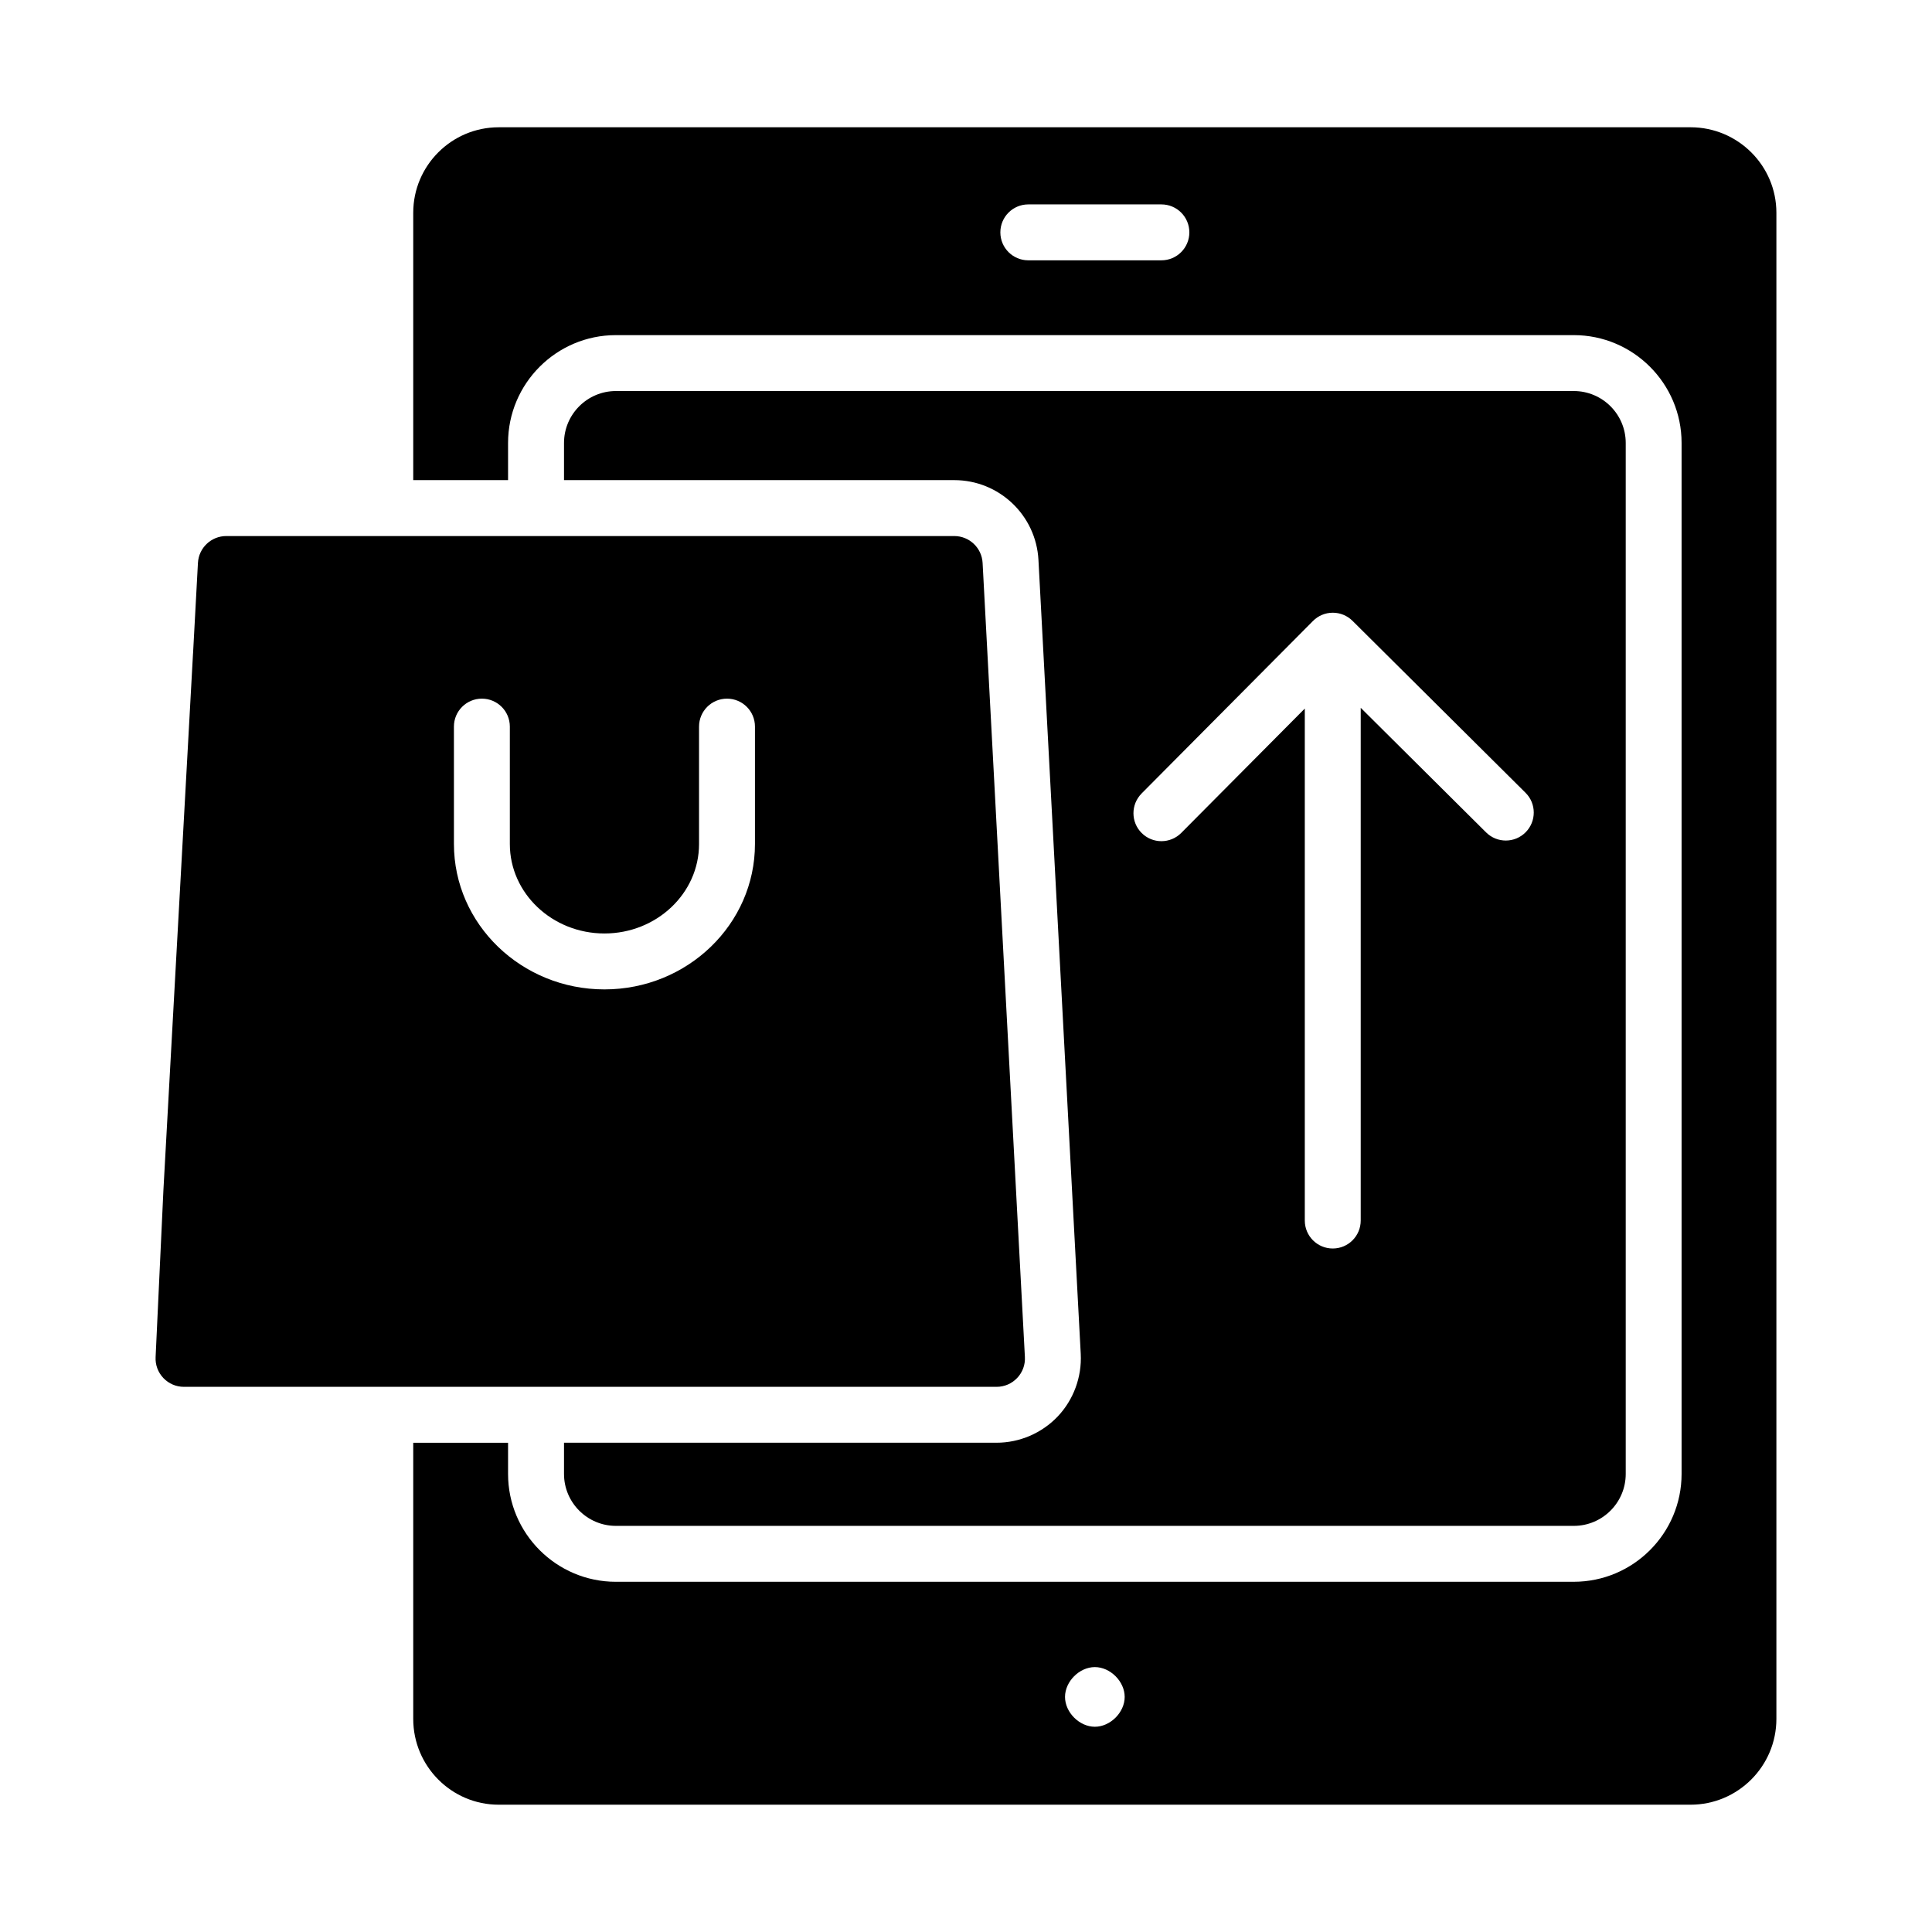
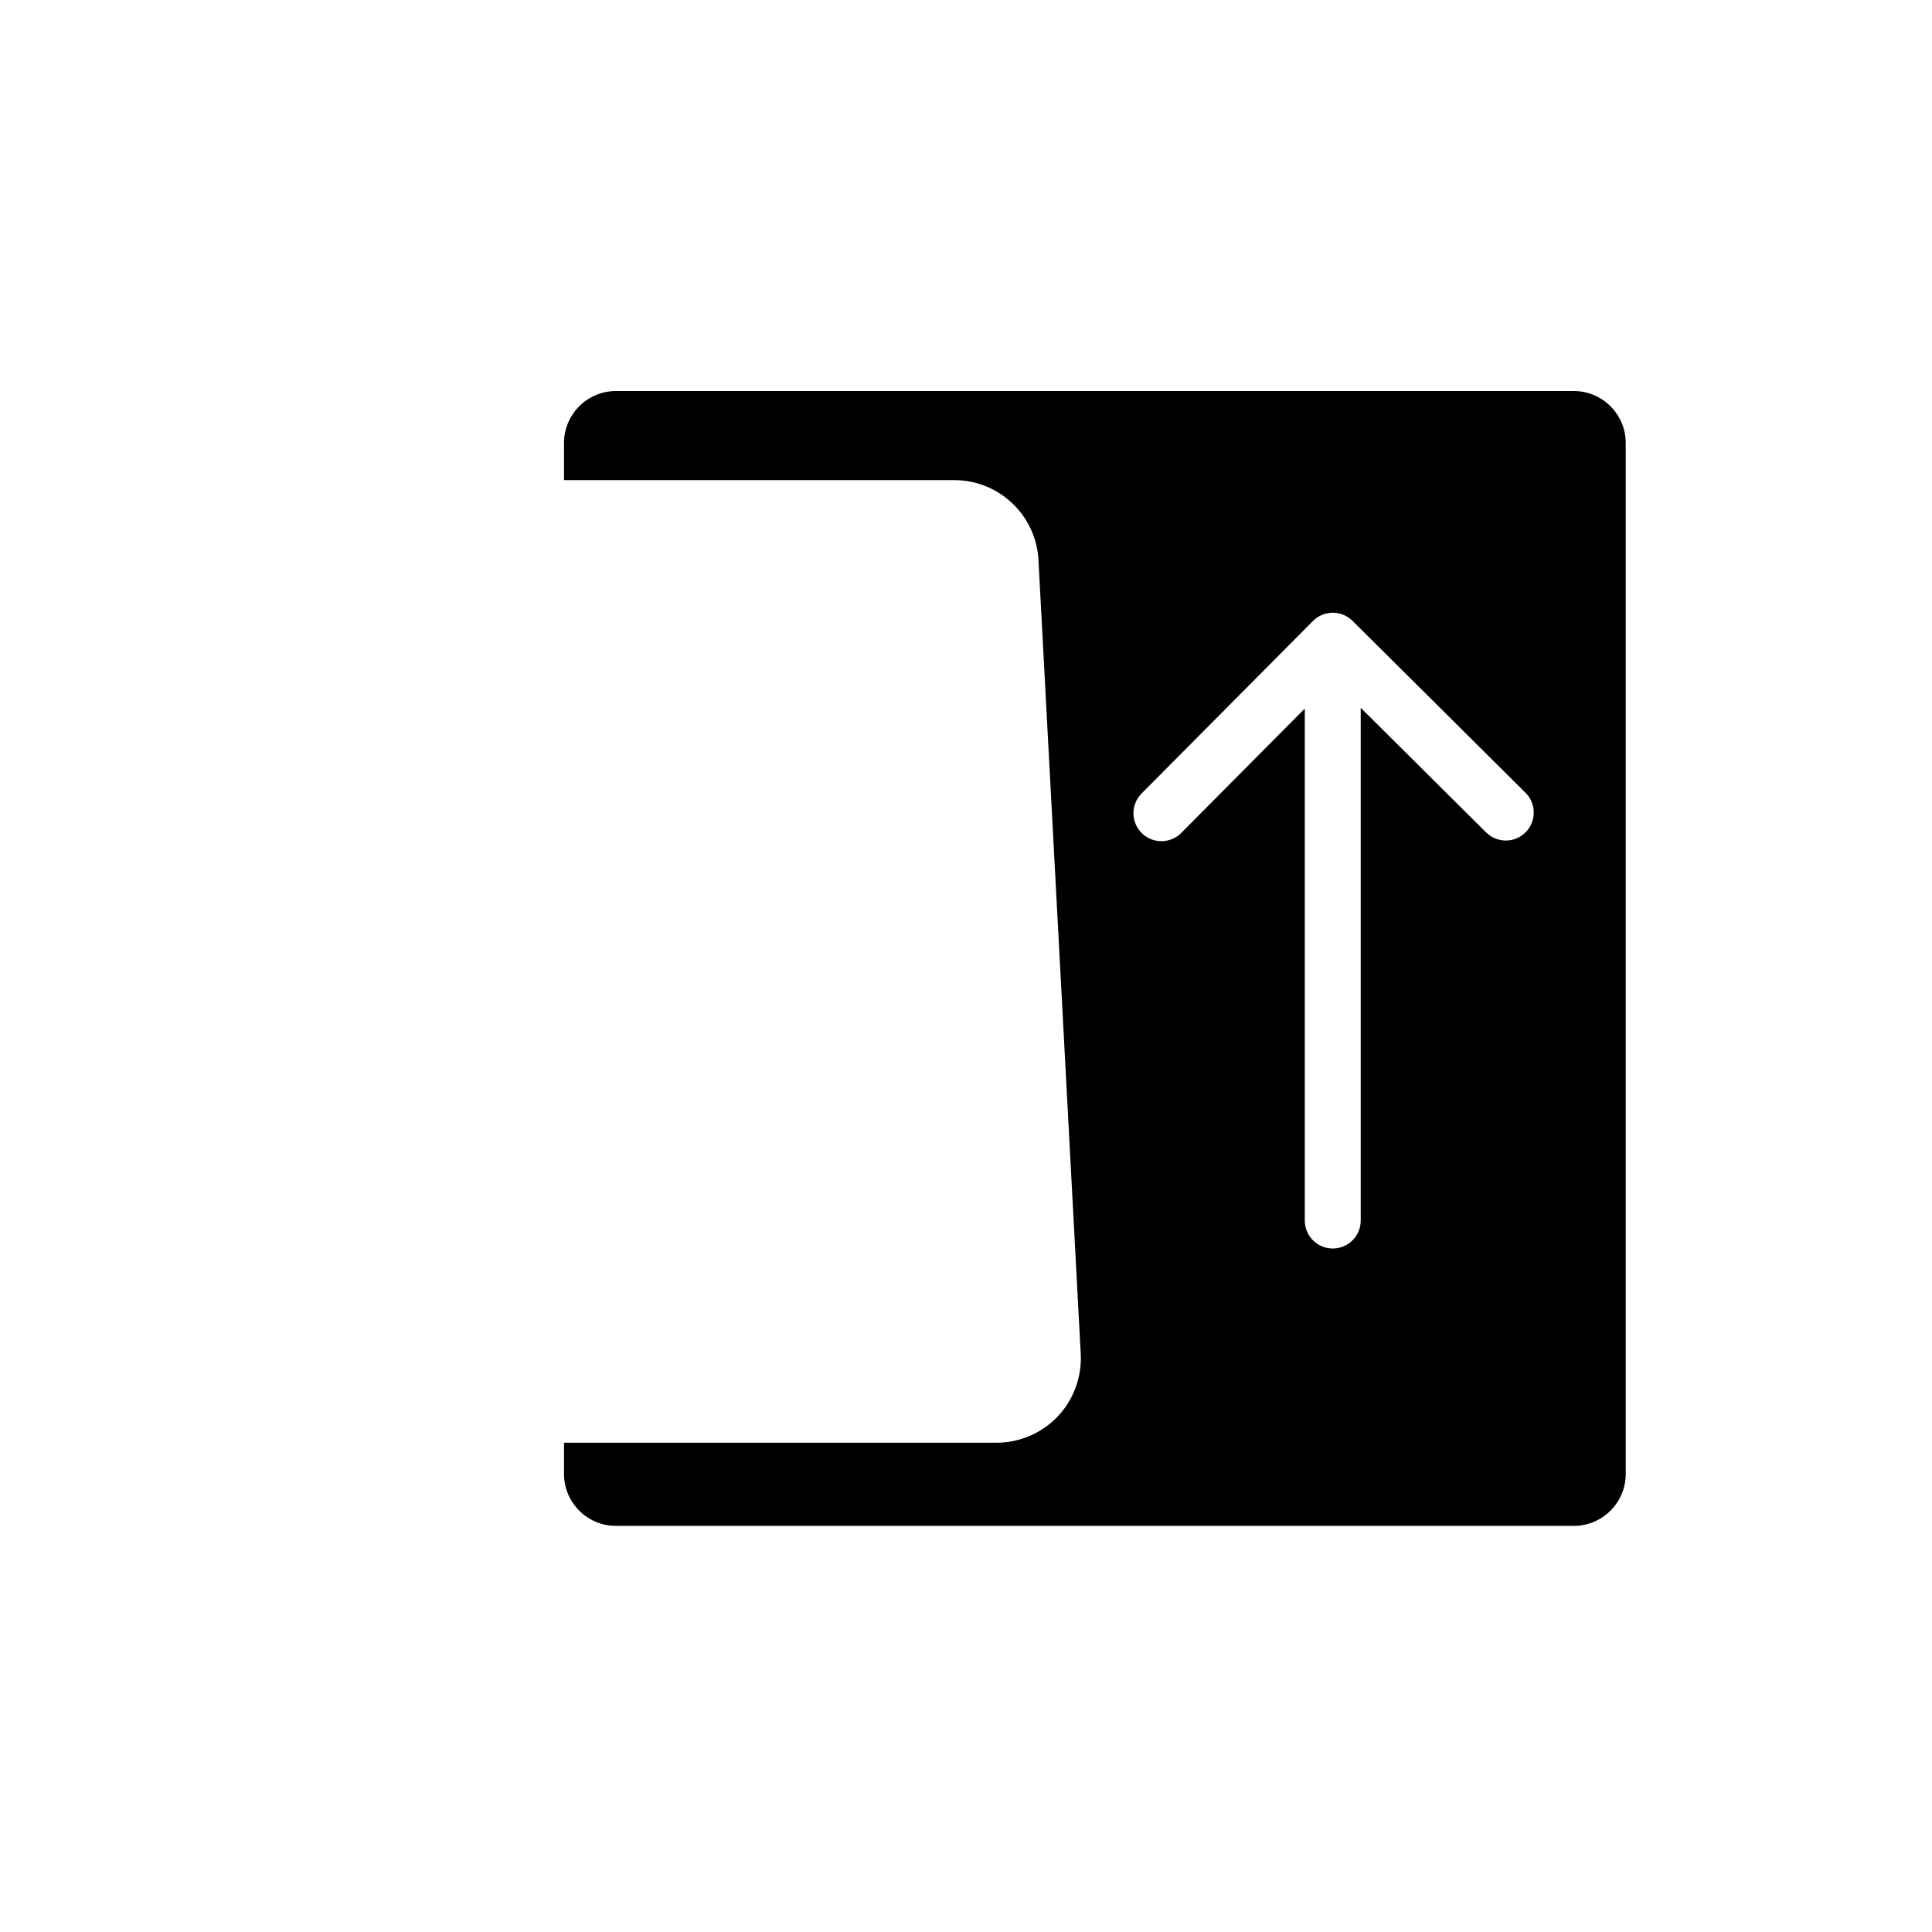
<svg xmlns="http://www.w3.org/2000/svg" fill="#000000" width="800px" height="800px" version="1.1" viewBox="144 144 512 512">
  <g>
    <path d="m408.1 526.34h-114.63v8.27c0 7.59 6.172 13.762 13.754 13.762h253.85c7.59 0 13.762-6.172 13.762-13.762v-273.22c0-7.59-6.172-13.762-13.762-13.762h-253.85c-7.582 0-13.754 6.172-13.754 13.762v9.848h103.42c11.879 0 21.684 9.297 22.312 21.164l11.207 210.41c0.316 6.094-1.902 12.133-6.098 16.562-4.207 4.426-10.109 6.965-16.215 6.965zm38.434-172.06 45.422-45.719c1.383-1.391 3.262-2.18 5.231-2.184h0.023c1.953 0 3.836 0.773 5.223 2.156l45.844 45.555c2.902 2.879 2.914 7.574 0.027 10.477-2.879 2.902-7.566 2.922-10.477 0.027l-33.223-33.016v135.88c0 4.094-3.312 7.41-7.41 7.41-4.094 0-7.41-3.312-7.41-7.41v-135.68l-32.746 32.961c-1.445 1.453-3.352 2.184-5.254 2.184-1.887 0-3.777-0.715-5.223-2.156-2.902-2.879-2.914-7.574-0.027-10.477z" />
-     <path d="m592.02 177.73h-315.86c-12.488 0-22.648 10.164-22.648 22.652v70.855h25.129v-9.848c0-15.758 12.82-28.578 28.57-28.578h253.85c15.758 0 28.578 12.82 28.578 28.578v273.22c0 15.758-12.82 28.578-28.578 28.578l-253.85 0.004c-15.75 0-28.57-12.82-28.57-28.578v-8.27h-25.129v73.18c-0.004 12.543 10.156 22.742 22.645 22.742h315.86c12.547 0 22.746-10.203 22.746-22.746v-399.14c0-12.488-10.203-22.652-22.75-22.652zm-140.24 35.258h-35.266c-4.094 0-7.41-3.312-7.41-7.41 0-4.094 3.312-7.41 7.41-7.41h35.266c4.094 0 7.41 3.312 7.41 7.41 0 4.094-3.312 7.41-7.41 7.41zm-17.633 388.62c-4.094 0-7.906-3.812-7.906-7.906s3.812-7.906 7.906-7.906 7.906 3.812 7.906 7.906c0.004 4.094-3.809 7.906-7.906 7.906z" />
-     <path d="m413.56 509.18c1.434-1.52 2.164-3.496 2.047-5.578l-11.207-210.42c-0.211-3.992-3.508-7.125-7.512-7.125h-192.92c-4 0-7.301 3.133-7.512 7.125l-1.297 24-0.008 0.008-7.844 142.19-2.07 44.266c-0.102 2.078 0.637 4.043 2.062 5.551 1.441 1.504 3.371 2.328 5.457 2.328h215.34c2.082 0 4.019-0.832 5.461-2.344zm-69.488-141.5c0 21.242-17.895 38.52-39.887 38.52-21.996 0-39.887-17.277-39.887-38.52l-0.004-31.121c0-4.094 3.312-7.41 7.41-7.41 4.094 0 7.41 3.312 7.41 7.41v31.117c0 13.066 11.242 23.703 25.07 23.703s25.07-10.637 25.07-23.703v-31.117c0-4.094 3.312-7.41 7.41-7.41 4.094 0 7.41 3.312 7.41 7.41z" />
  </g>
</svg>